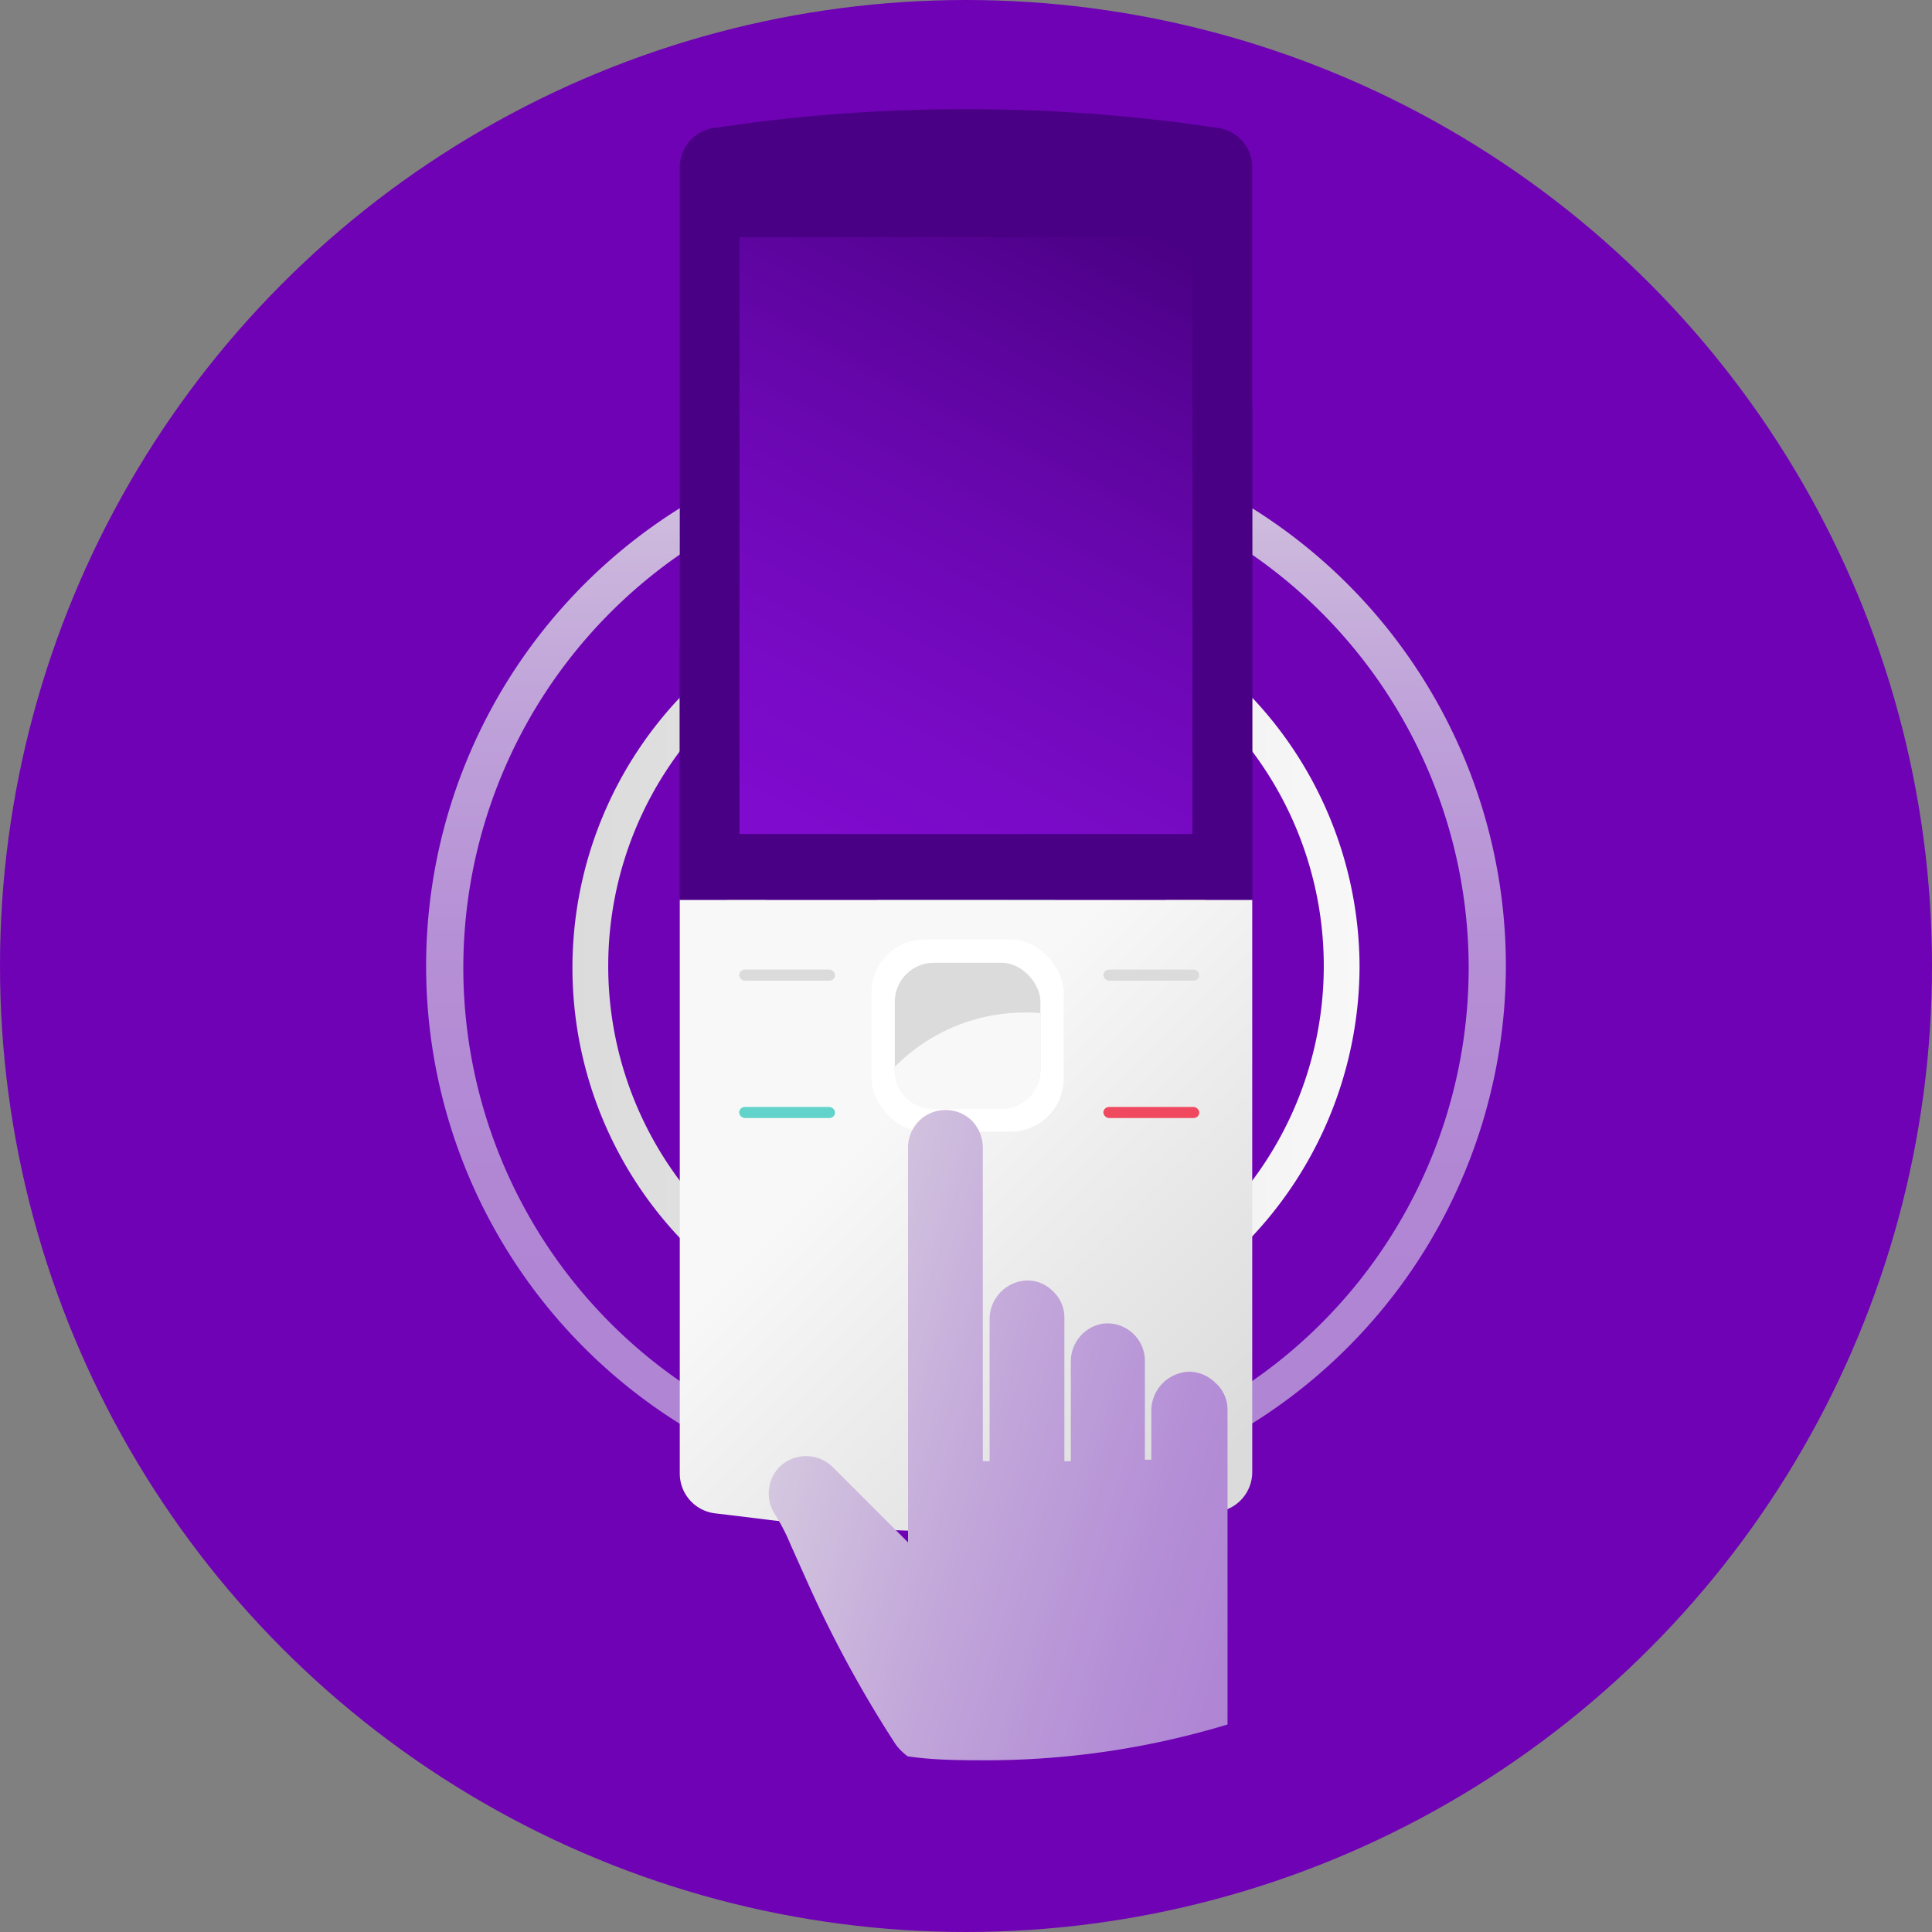
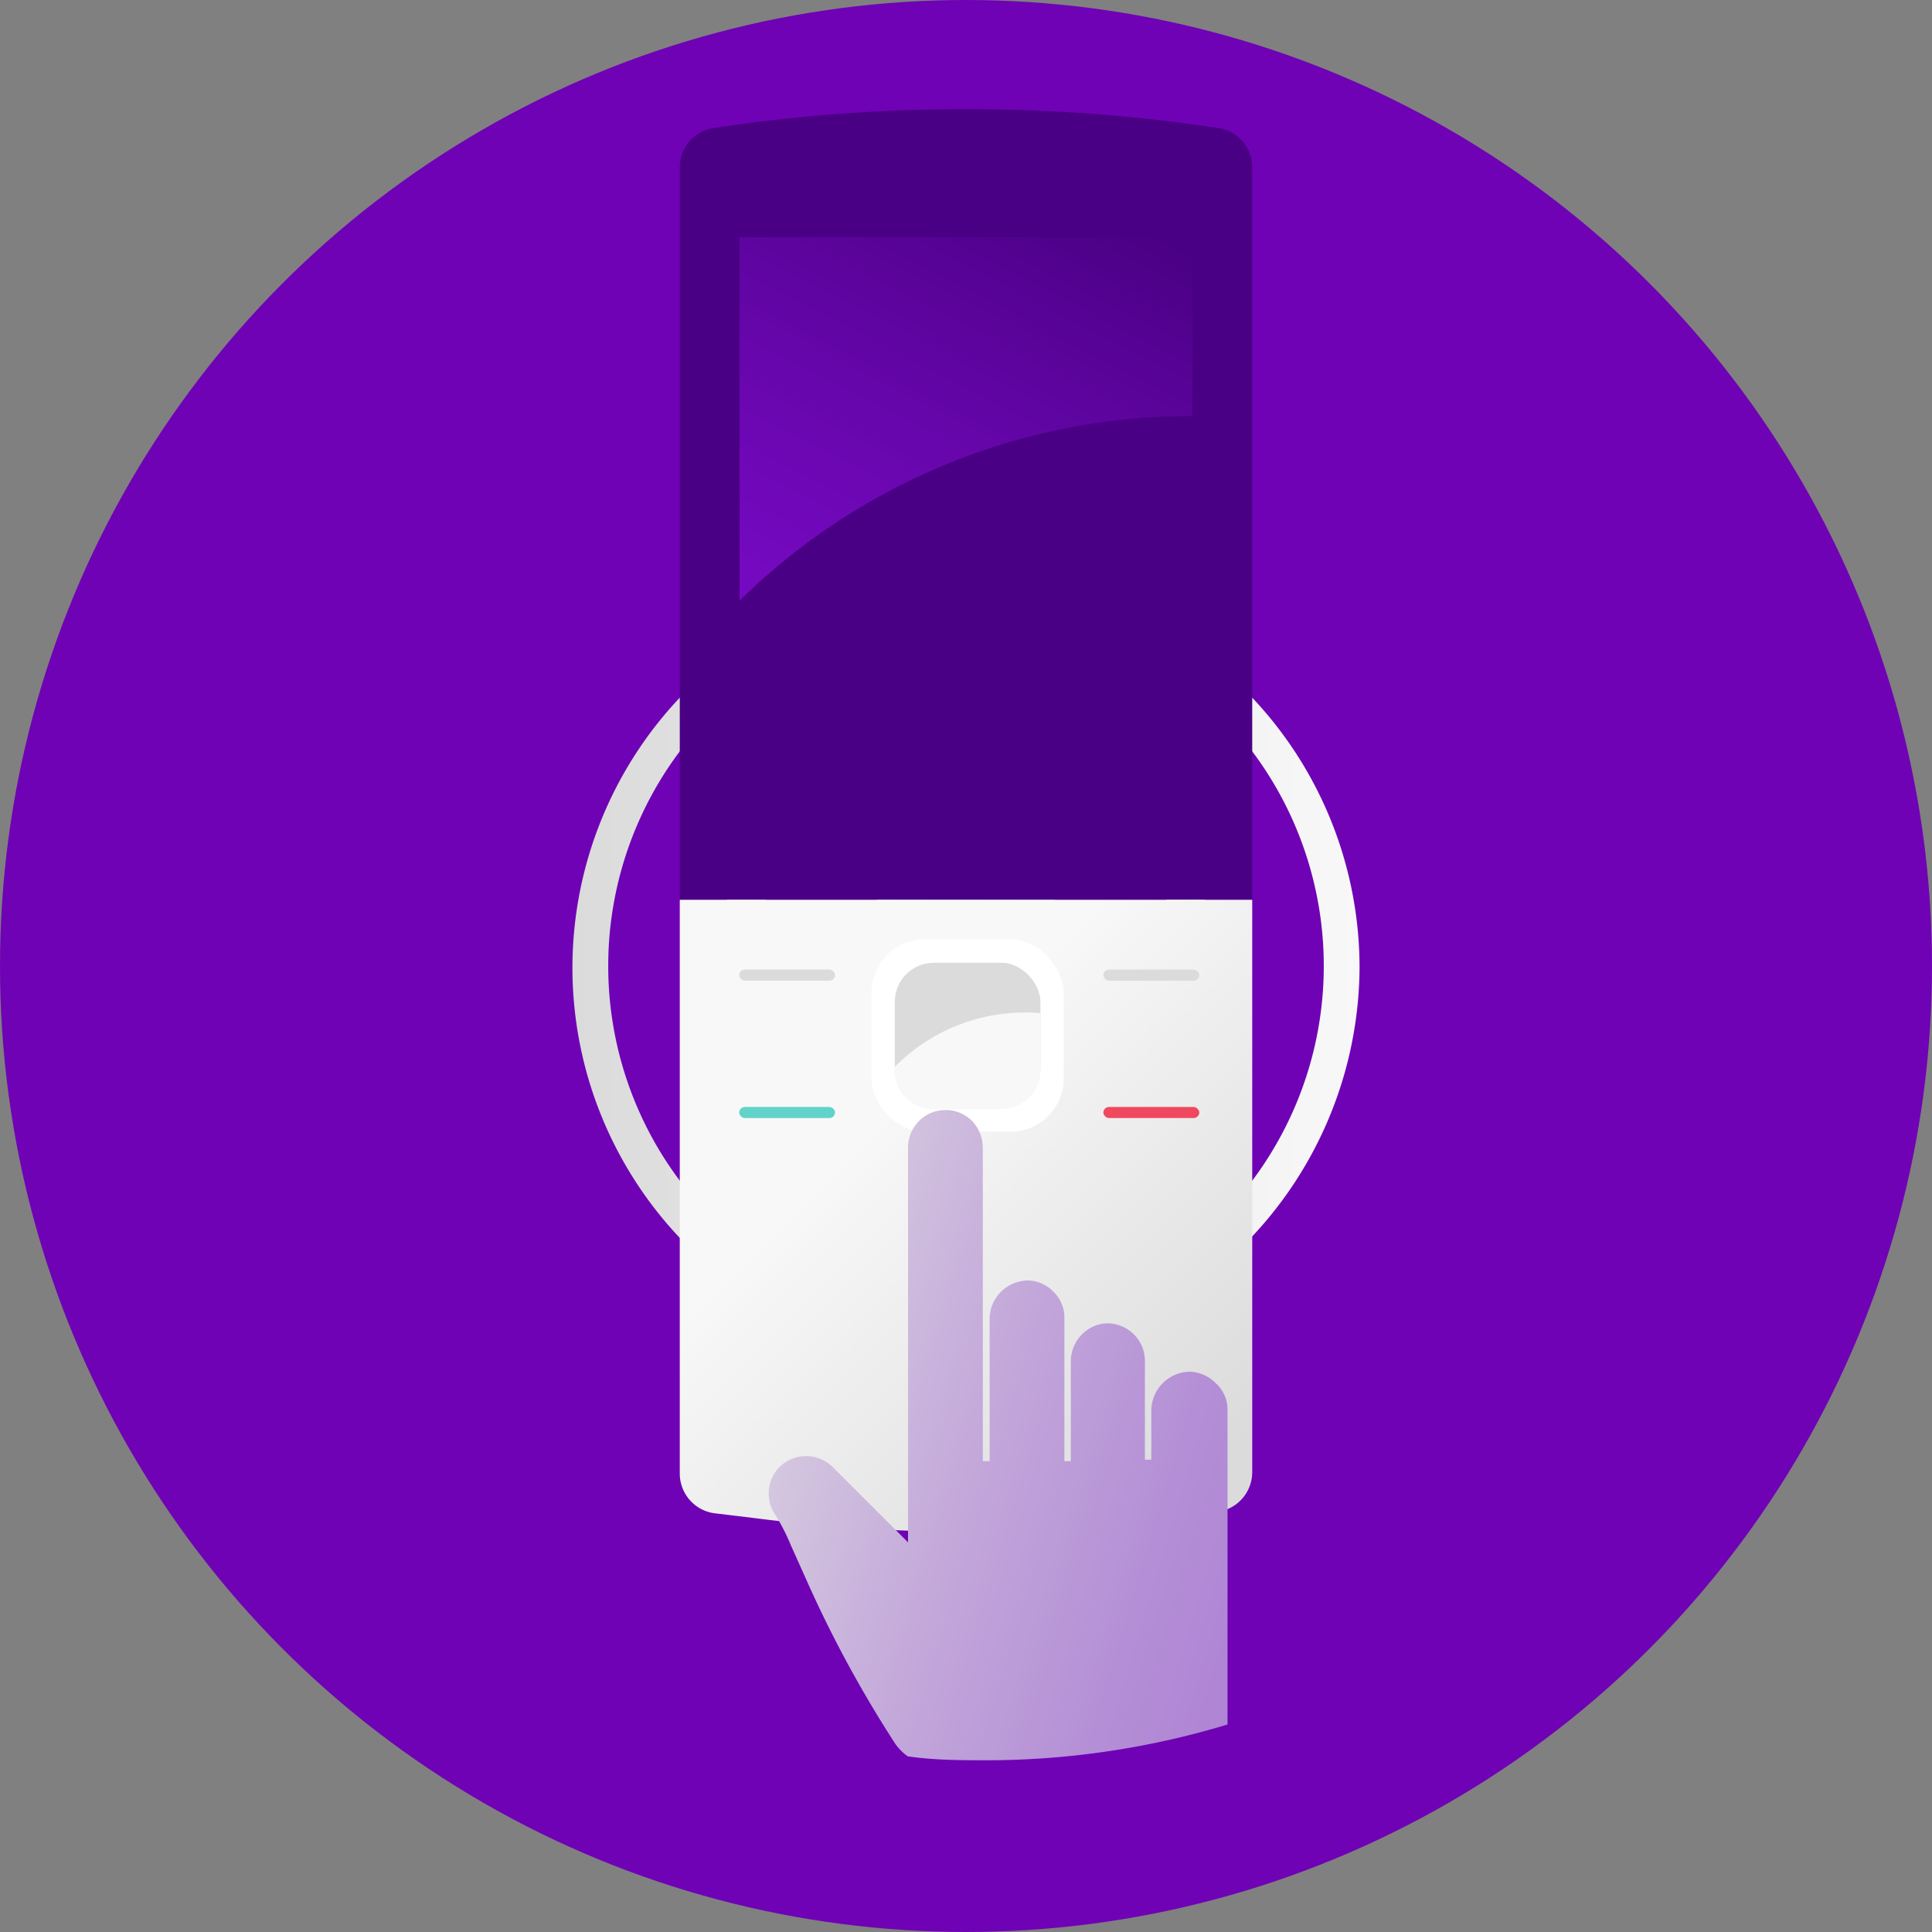
<svg xmlns="http://www.w3.org/2000/svg" xmlns:xlink="http://www.w3.org/1999/xlink" id="Layer_1" data-name="Layer 1" viewBox="0 0 54 54">
  <rect x="0" y="0" width="54" height="54" fill="#808080" stroke="none" />
  <defs>
    <style>.cls-1{fill:none;}.cls-2{fill:#6f02b5;}.cls-3{fill:url(#linear-gradient);}.cls-4{fill:url(#linear-gradient-2);}.cls-5{fill:url(#linear-gradient-3);}.cls-6{fill:url(#Dégradé_sans_nom_2);}.cls-7{fill:#4a0084;}.cls-8{fill:url(#linear-gradient-4);}.cls-9{fill:#fff;}.cls-10{fill:#dbdbdb;}.cls-11{fill:#f8f8f8;}.cls-12{fill:#ef485f;}.cls-13{fill:#62d3ca;}.cls-14{fill:url(#linear-gradient-5);}.cls-15{fill:url(#linear-gradient-6);}.cls-16{fill:url(#linear-gradient-7);}.cls-17{clip-path:url(#clip-path);}</style>
    <linearGradient id="linear-gradient" x1="20.07" y1="27" x2="33.93" y2="27" gradientUnits="userSpaceOnUse">
      <stop offset="0" stop-color="#dbdbdb" />
      <stop offset="1" stop-color="#f8f8f8" />
    </linearGradient>
    <linearGradient id="linear-gradient-2" x1="15.95" x2="38.05" xlink:href="#linear-gradient" />
    <linearGradient id="linear-gradient-3" x1="27" y1="12.2" x2="27" y2="43.96" gradientUnits="userSpaceOnUse">
      <stop offset="0" stop-color="#d4c7df" />
      <stop offset="0.1" stop-color="#cbb6dc" />
      <stop offset="0.26" stop-color="#bea0d9" />
      <stop offset="0.44" stop-color="#b690d6" />
      <stop offset="0.65" stop-color="#b187d4" />
      <stop offset="0.94" stop-color="#af84d4" />
    </linearGradient>
    <linearGradient id="Dégradé_sans_nom_2" x1="23.9" y1="27" x2="30.1" y2="27" gradientUnits="userSpaceOnUse">
      <stop offset="0" stop-color="#bcece4" />
      <stop offset="0.16" stop-color="#a2e5dd" />
      <stop offset="0.37" stop-color="#86ddd4" />
      <stop offset="0.58" stop-color="#72d7cf" />
      <stop offset="0.79" stop-color="#66d4cb" />
      <stop offset="1" stop-color="#62d3ca" />
    </linearGradient>
    <linearGradient id="linear-gradient-4" x1="34.32" y1="40.72" x2="24.73" y2="31.13" xlink:href="#linear-gradient" />
    <linearGradient id="linear-gradient-5" x1="29.15" y1="4.94" x2="16.41" y2="29.63" gradientUnits="userSpaceOnUse">
      <stop offset="0" stop-color="#4a0084" />
      <stop offset="0.12" stop-color="#570396" />
      <stop offset="0.34" stop-color="#6b07b2" />
      <stop offset="0.56" stop-color="#790ac6" />
      <stop offset="0.78" stop-color="#820bd2" />
      <stop offset="1" stop-color="#850cd6" />
    </linearGradient>
    <linearGradient id="linear-gradient-6" x1="33.6" y1="7.24" x2="20.86" y2="31.93" xlink:href="#linear-gradient-5" />
    <linearGradient id="linear-gradient-7" x1="22.28" y1="38.92" x2="35.87" y2="43.02" gradientUnits="userSpaceOnUse">
      <stop offset="0" stop-color="#d4c7df" />
      <stop offset="0.37" stop-color="#c3a8da" />
      <stop offset="0.77" stop-color="#b48ed6" />
      <stop offset="1" stop-color="#af84d4" />
    </linearGradient>
    <clipPath id="clip-path">
      <circle class="cls-1" cx="-373.63" cy="429.58" r="150" />
    </clipPath>
  </defs>
  <title>Icon-Devices</title>
  <circle class="cls-2" cx="27" cy="27" r="27" />
  <path class="cls-3" d="M27,33.93A6.93,6.93,0,1,1,33.93,27,6.94,6.94,0,0,1,27,33.93Zm0-12.82A5.89,5.89,0,1,0,32.89,27,5.89,5.89,0,0,0,27,21.11Z" />
  <path class="cls-4" d="M27,38.05a11,11,0,1,1,11-11A11.07,11.07,0,0,1,27,38.05ZM27,17A10,10,0,1,0,37,27,10,10,0,0,0,27,17Z" />
-   <path class="cls-5" d="M27,42.09A15.09,15.09,0,1,1,42.09,27,15.11,15.11,0,0,1,27,42.09ZM27,13A14.05,14.05,0,1,0,41.05,27,14.06,14.06,0,0,0,27,13Z" />
  <circle class="cls-6" cx="27" cy="27" r="3.1" />
  <path class="cls-7" d="M35,4.68V25.15H19V4.68a1.11,1.11,0,0,1,1-1.11L21,3.43A47.55,47.55,0,0,1,33,3.43L34,3.57A1.11,1.11,0,0,1,35,4.68Z" />
  <path class="cls-8" d="M19,25.15H35v16a1.12,1.12,0,0,1-1,1.11L33,42.43a46.62,46.62,0,0,1-11.92,0L20,42.3a1.12,1.12,0,0,1-1-1.11Z" />
  <rect class="cls-9" x="24.36" y="26.26" width="5.37" height="5.37" rx="1.48" />
  <rect class="cls-10" x="25.01" y="26.91" width="4.07" height="4.07" rx="1.09" />
  <path class="cls-11" d="M29.08,28.32v1.57A1.09,1.09,0,0,1,28,31H26.1A1.09,1.09,0,0,1,25,29.89v-.06a5.1,5.1,0,0,1,3.66-1.53A2.82,2.82,0,0,1,29.08,28.32Z" />
  <rect class="cls-10" x="30.84" y="27.1" width="2.68" height="0.31" rx="0.16" />
  <rect class="cls-10" x="20.66" y="27.1" width="2.68" height="0.31" rx="0.16" />
  <rect class="cls-12" x="30.84" y="30.94" width="2.68" height="0.31" rx="0.16" />
  <rect class="cls-13" x="20.66" y="30.94" width="2.68" height="0.31" rx="0.16" />
-   <path class="cls-7" d="M35,11.31V25.15H19V18.08c.35-.41.72-.8,1.11-1.18a19.63,19.63,0,0,1,13.78-5.62Q34.46,11.28,35,11.31Z" />
  <path class="cls-14" d="M33.33,6.63v5a18,18,0,0,0-12.66,5.16V6.63Z" />
-   <path class="cls-15" d="M33.33,11.58V23.31H20.67V16.74A18,18,0,0,1,33.33,11.58Z" />
  <path class="cls-16" d="M34.31,39.39V48.2a23.29,23.29,0,0,1-6.67,1c-.77,0-1.52,0-2.27-.11a1.57,1.57,0,0,1-.34-.34,33.18,33.18,0,0,1-2.45-4.5l-.48-1.07a5.51,5.51,0,0,0-.45-.87A1.06,1.06,0,0,1,21.79,41a1.06,1.06,0,0,1,1.48,0l2.11,2.11v-11a1.05,1.05,0,0,1,1.79-.78,1.1,1.1,0,0,1,.3.74v8.77h.19V36.88a1.08,1.08,0,0,1,1.07-1.09,1,1,0,0,1,.71.31,1,1,0,0,1,.31.74v4h.18V38.06A1.07,1.07,0,0,1,30.8,37,1.05,1.05,0,0,1,32,38v2.8h.18V39.43a1.09,1.09,0,0,1,1.08-1.09,1.06,1.06,0,0,1,.71.31A1,1,0,0,1,34.31,39.39Z" />
</svg>